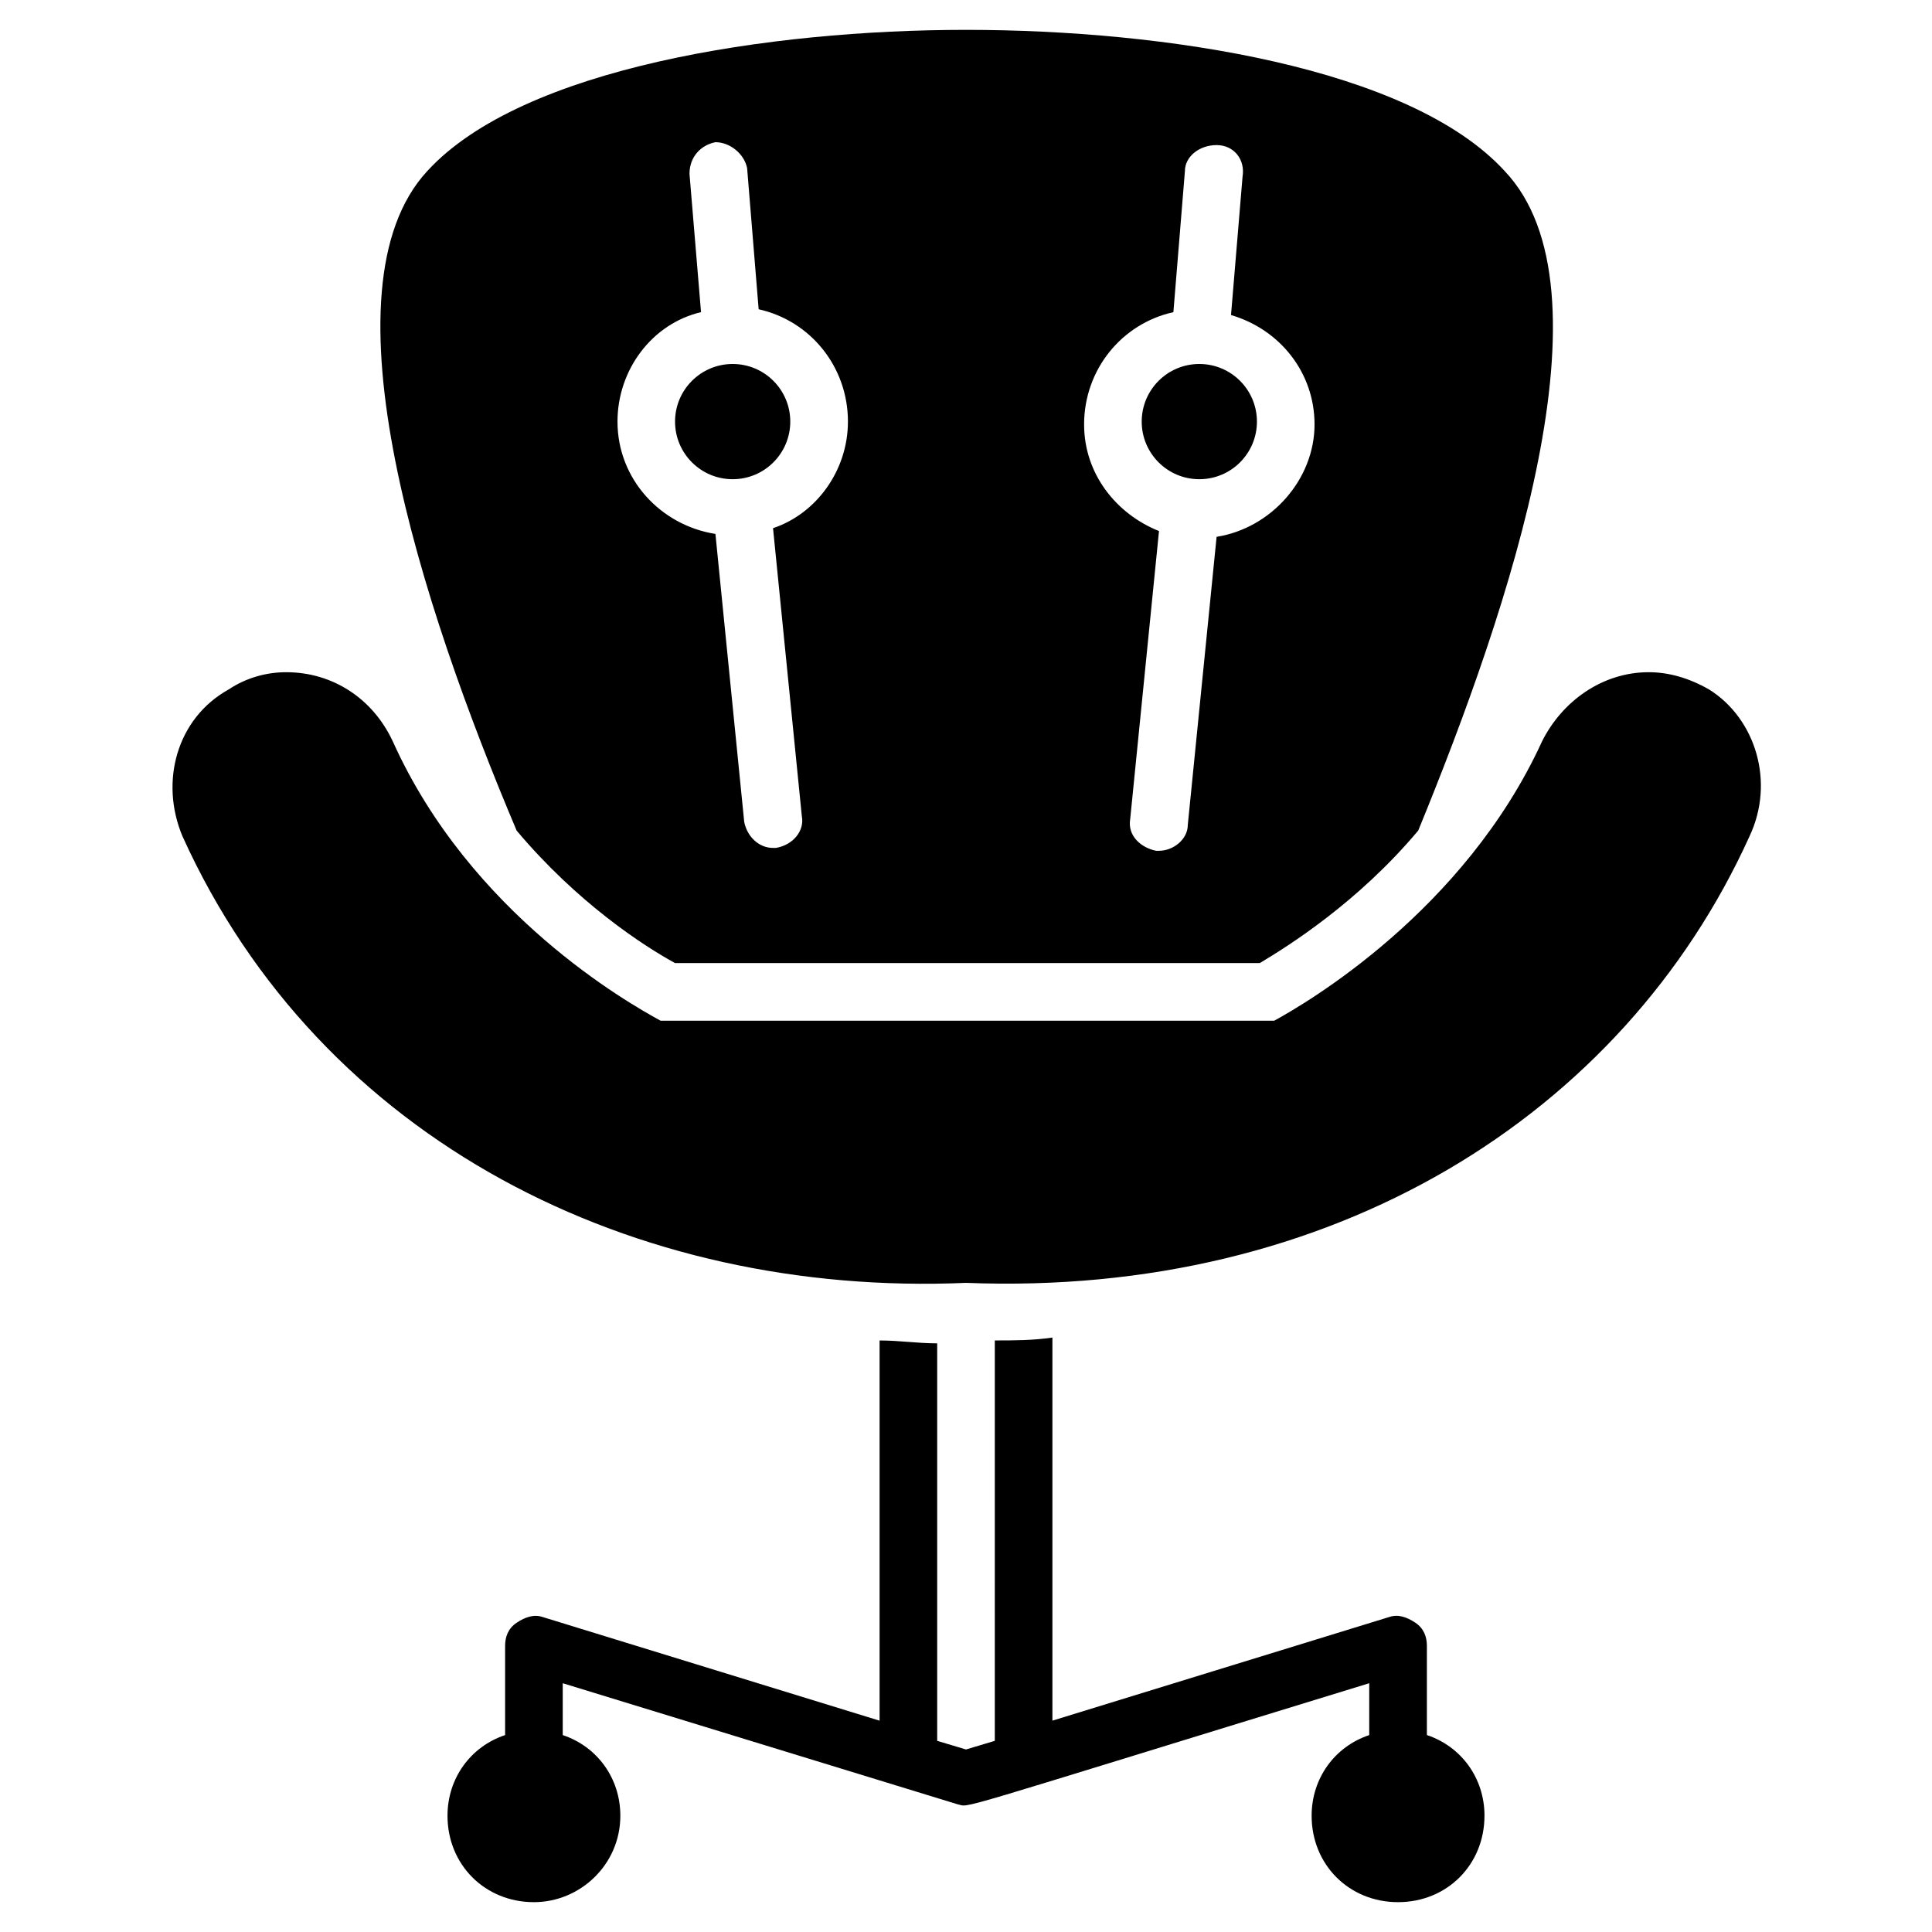
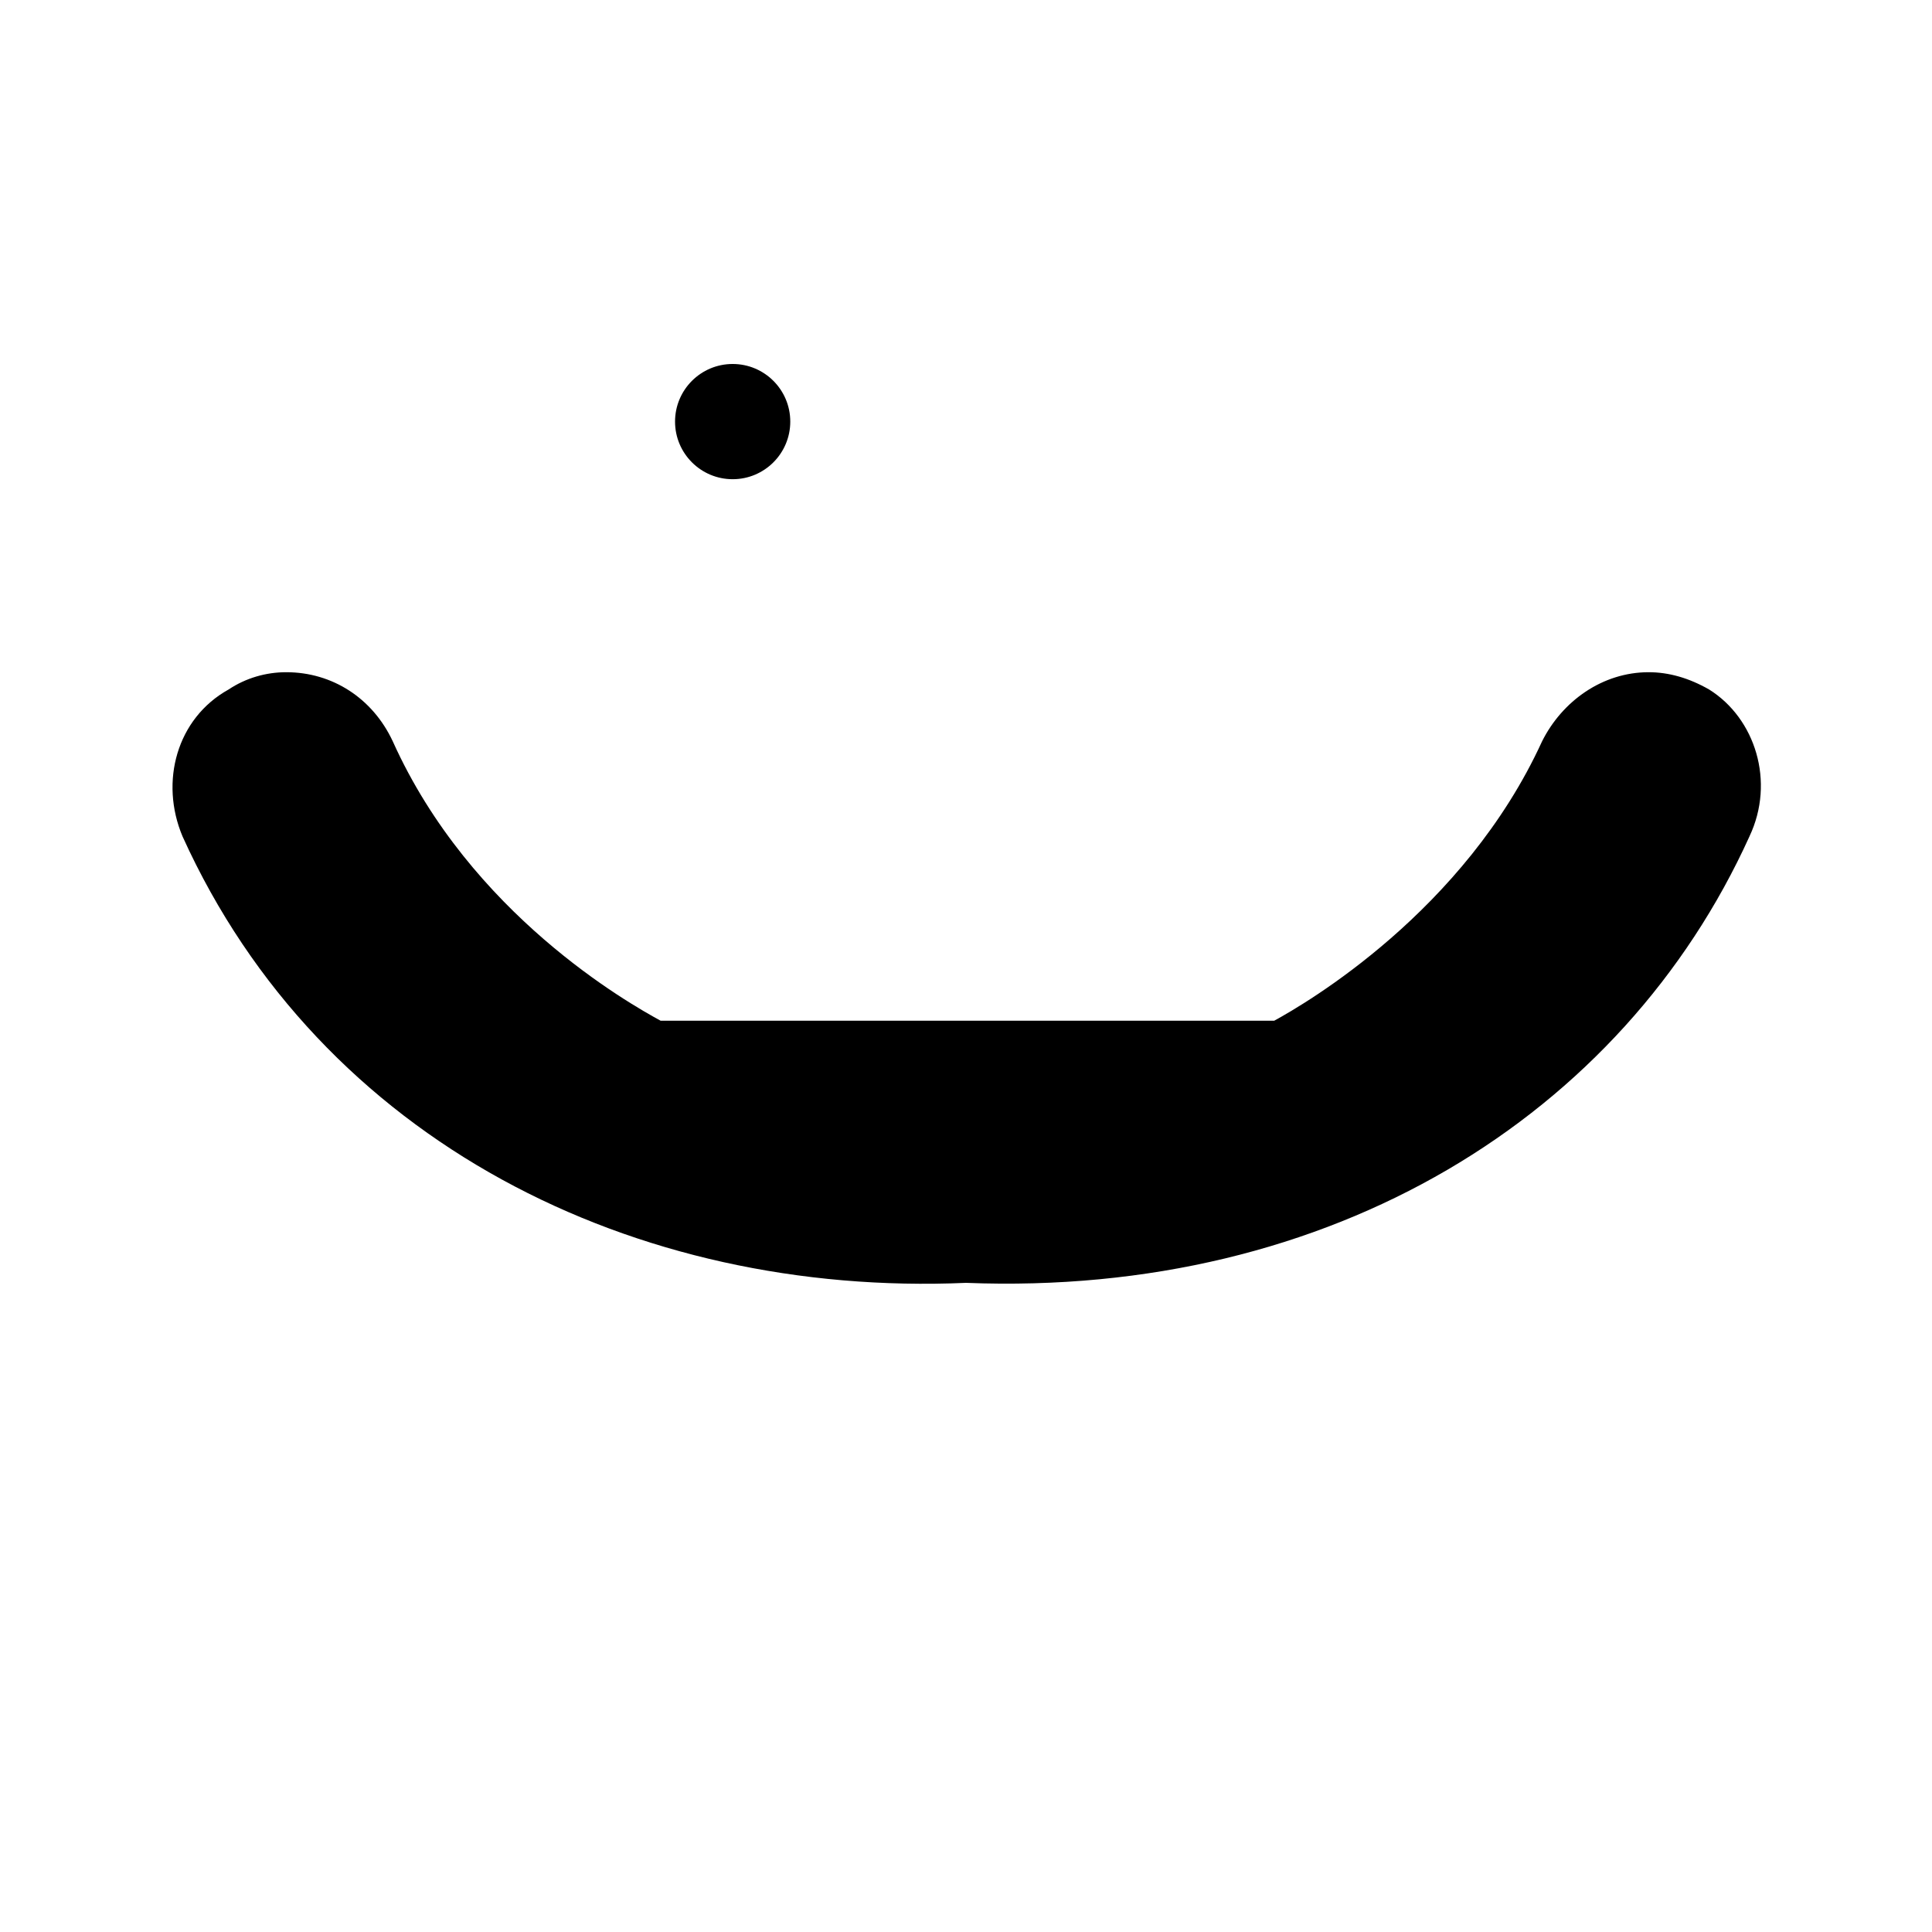
<svg xmlns="http://www.w3.org/2000/svg" fill="#000000" width="800px" height="800px" version="1.1" viewBox="144 144 512 512">
  <g>
    <path d="m607.63 365.65c-33.586 74.043-110.68 122.14-207.63 118.32-87.785 3.816-170.99-37.402-207.63-118.32-6.106-14.504-1.527-31.297 12.215-38.93 4.574-3.051 9.918-4.578 15.262-4.578 12.215 0 22.902 6.871 28.242 18.32 20.609 45.801 62.594 69.465 70.992 74.043h162.59c8.398-4.582 50.383-29.008 70.992-74.043 5.344-10.688 16.031-18.32 28.242-18.32 5.344 0 10.688 1.527 16.031 4.582 12.215 7.633 17.559 24.426 10.688 38.93z" />
-     <path d="m477.1 255.73c0 8.43-6.836 15.266-15.27 15.266-8.43 0-15.266-6.836-15.266-15.266 0-8.434 6.836-15.27 15.266-15.27 8.434 0 15.27 6.836 15.27 15.27" />
-     <path d="m542.75 189.32c-25.191-27.48-90.078-37.406-142.75-37.406-51.906 0-117.55 9.922-142.75 37.402-29.008 31.297-1.527 115.27 23.664 174.8 16.031 19.082 33.586 30.535 41.984 35.113h154.96c7.633-4.582 25.953-16.031 41.984-35.113 24.422-59.539 52.668-143.5 22.898-174.8zm-193.89 94.652 7.633 76.336c0.762 3.816-2.289 7.633-6.871 8.398h-0.762c-3.816 0-6.871-3.055-7.633-6.871l-7.633-76.336c-14.504-2.289-25.953-14.504-25.953-29.77 0-13.742 9.16-25.953 22.137-29.008l-3.055-36.641c0-4.582 3.055-7.633 6.871-8.398 3.816 0 7.633 3.055 8.398 6.871l3.055 37.402c13.742 3.055 23.664 15.266 23.664 29.77-0.004 12.98-8.402 24.43-19.852 28.246zm117.55 2.289-7.633 76.336c0 3.816-3.816 6.871-7.633 6.871h-0.762c-3.816-0.762-7.633-3.816-6.871-8.398l7.633-76.336c-11.449-4.582-19.848-15.266-19.848-28.242 0-14.504 9.922-26.719 23.664-29.77l3.055-37.402c0-3.816 3.816-6.871 8.398-6.871 4.582 0 7.633 3.816 6.871 8.398l-3.055 36.641c12.977 3.816 22.137 15.266 22.137 29.008-0.004 14.5-11.453 27.477-25.957 29.766z" />
    <path d="m353.43 255.73c0 8.43-6.836 15.266-15.266 15.266-8.434 0-15.27-6.836-15.27-15.266 0-8.434 6.836-15.27 15.27-15.27 8.43 0 15.266 6.836 15.266 15.27" />
-     <path d="m537.4 625.19c0 12.977-9.922 22.902-22.902 22.902-12.977 0-22.902-9.922-22.902-22.902 0-9.922 6.106-18.32 15.266-21.375v-13.742c-114.5 35.113-105.34 32.824-109.16 32.062l-104.57-32.062v13.742c9.16 3.055 15.266 11.449 15.266 21.375 0 12.977-10.688 22.902-22.902 22.902-12.977 0-22.902-9.922-22.902-22.902 0-9.922 6.106-18.32 15.266-21.375v-23.664c0-2.289 0.762-4.582 3.055-6.106 2.289-1.527 4.582-2.289 6.871-1.527l89.316 27.48v-100.76c5.344 0 9.922 0.762 15.266 0.762v105.34l7.633 2.289 7.633-2.289 0.004-106.11c5.344 0 9.922 0 15.266-0.762v101.52l89.312-27.48c2.289-0.762 4.582 0 6.871 1.527 2.289 1.527 3.055 3.816 3.055 6.106v23.664c9.156 3.055 15.266 11.449 15.266 21.375z" />
  </g>
</svg>